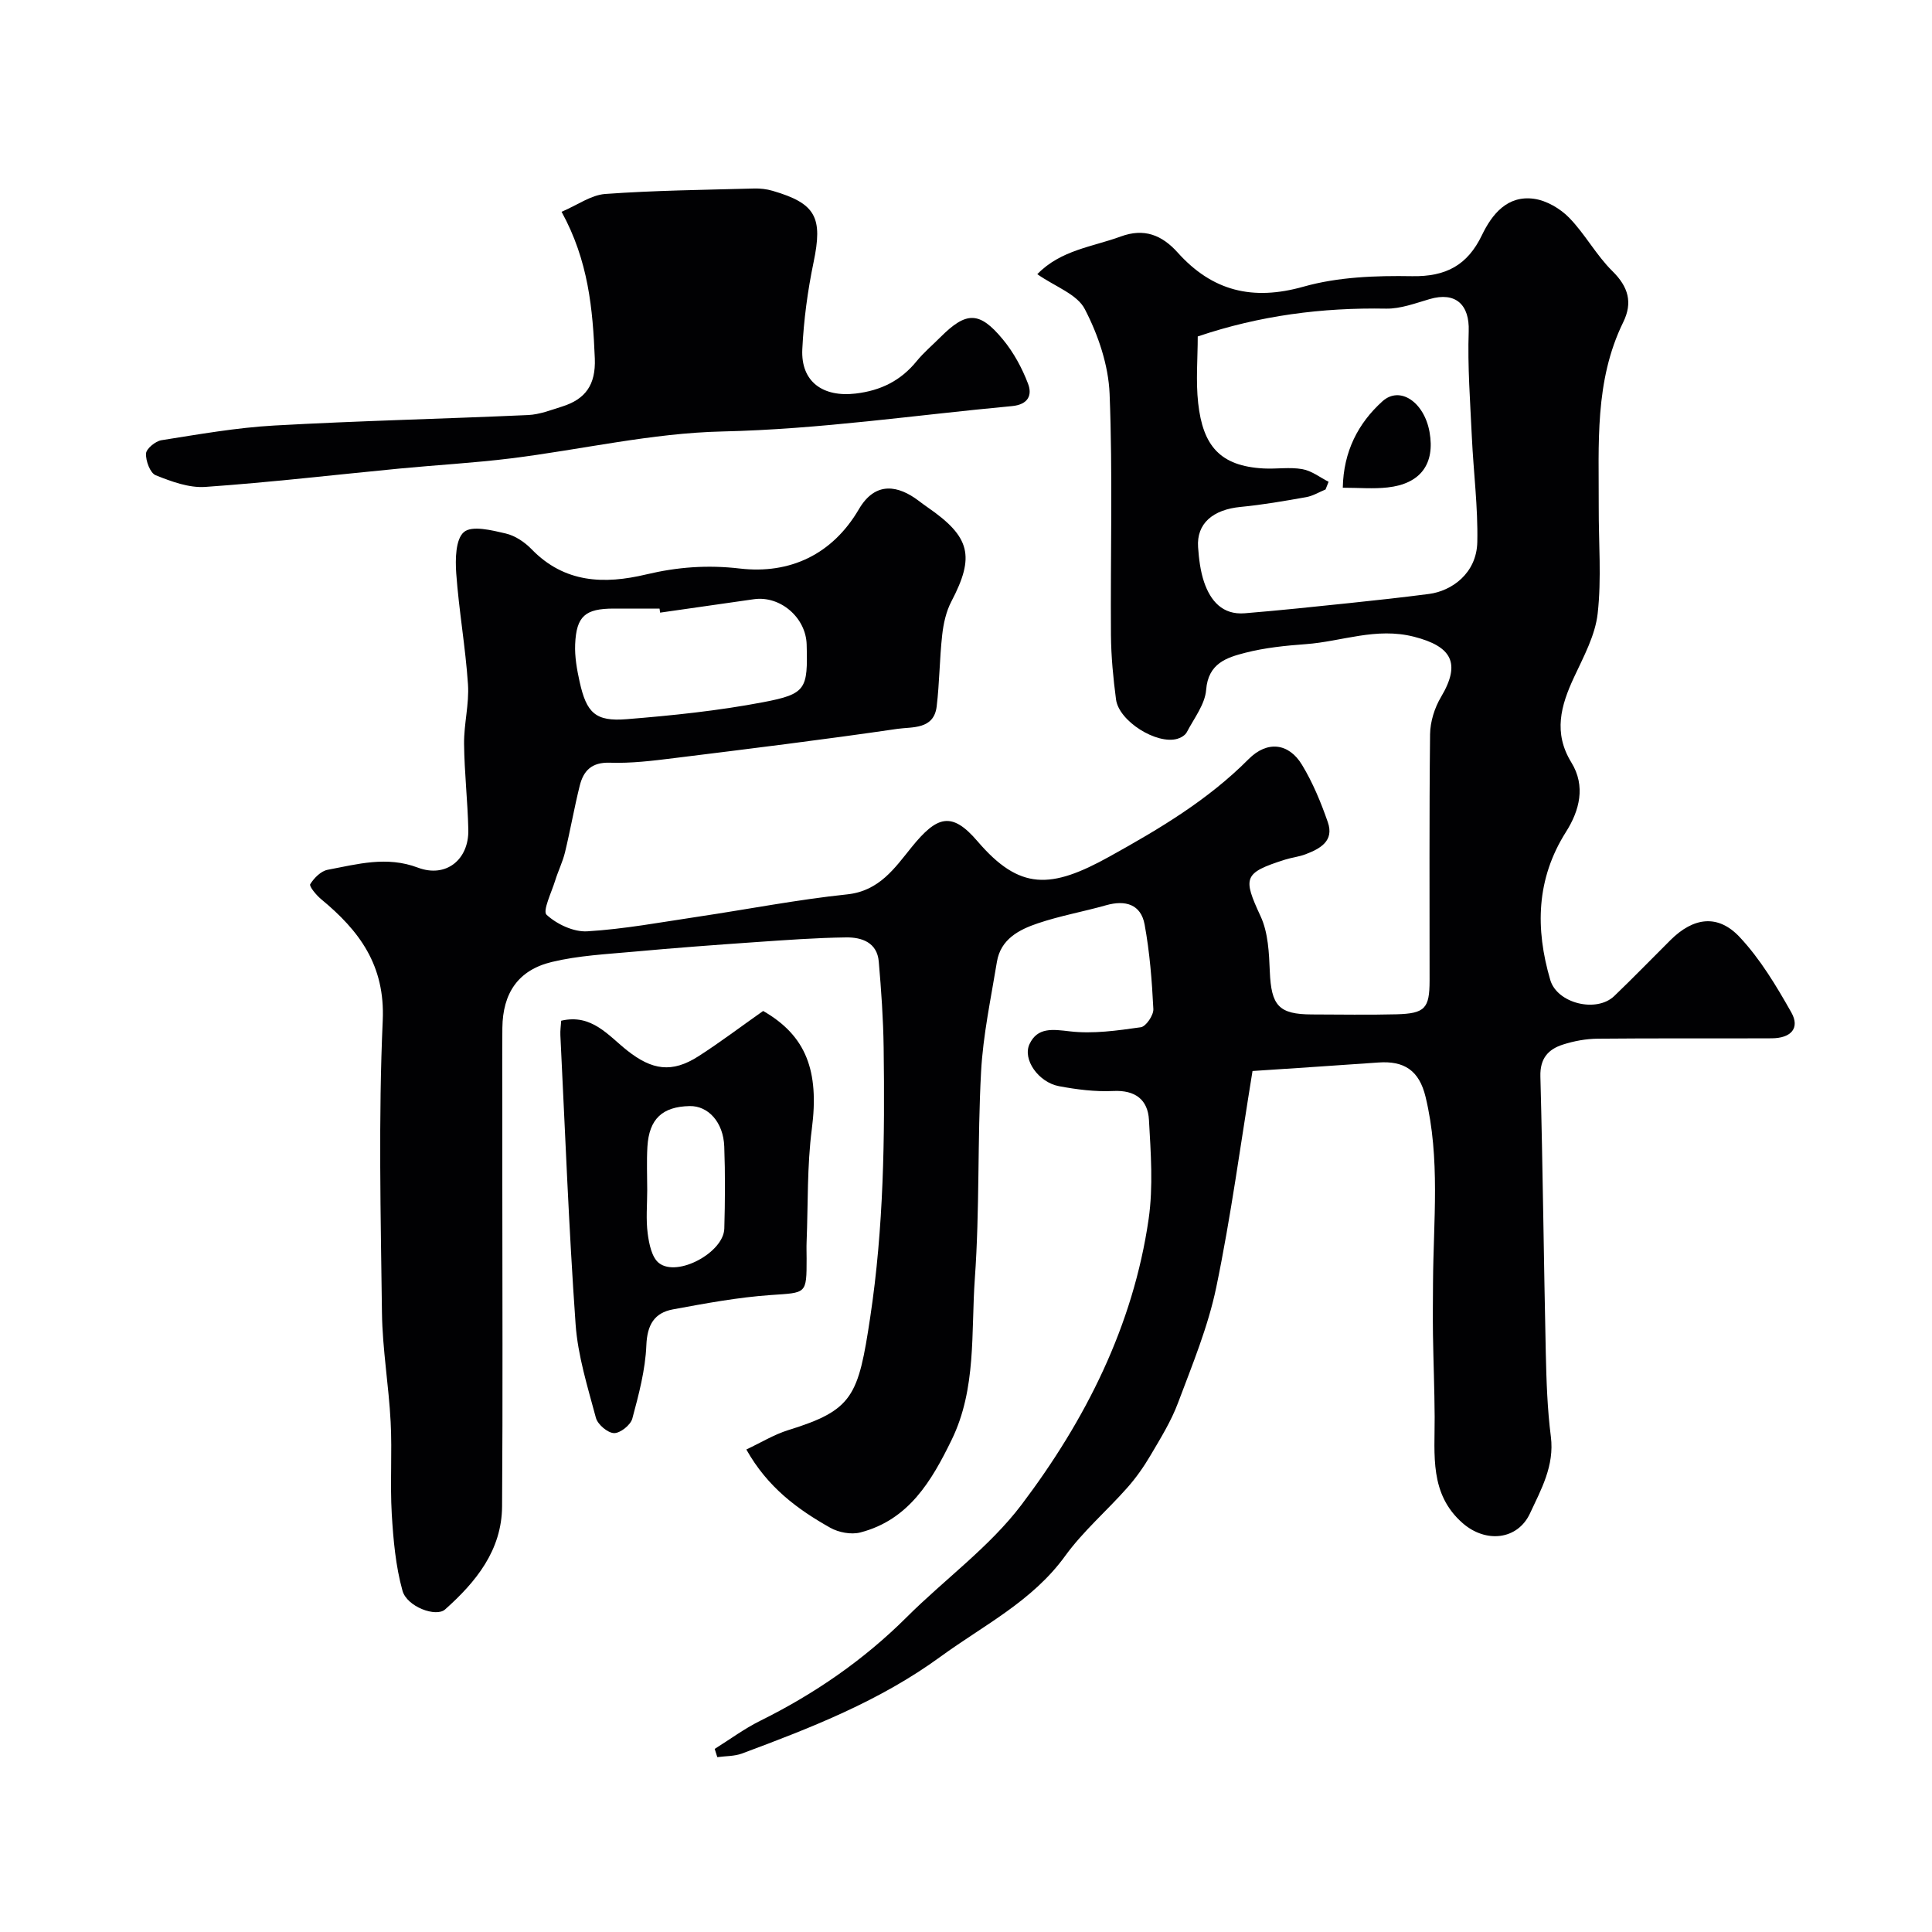
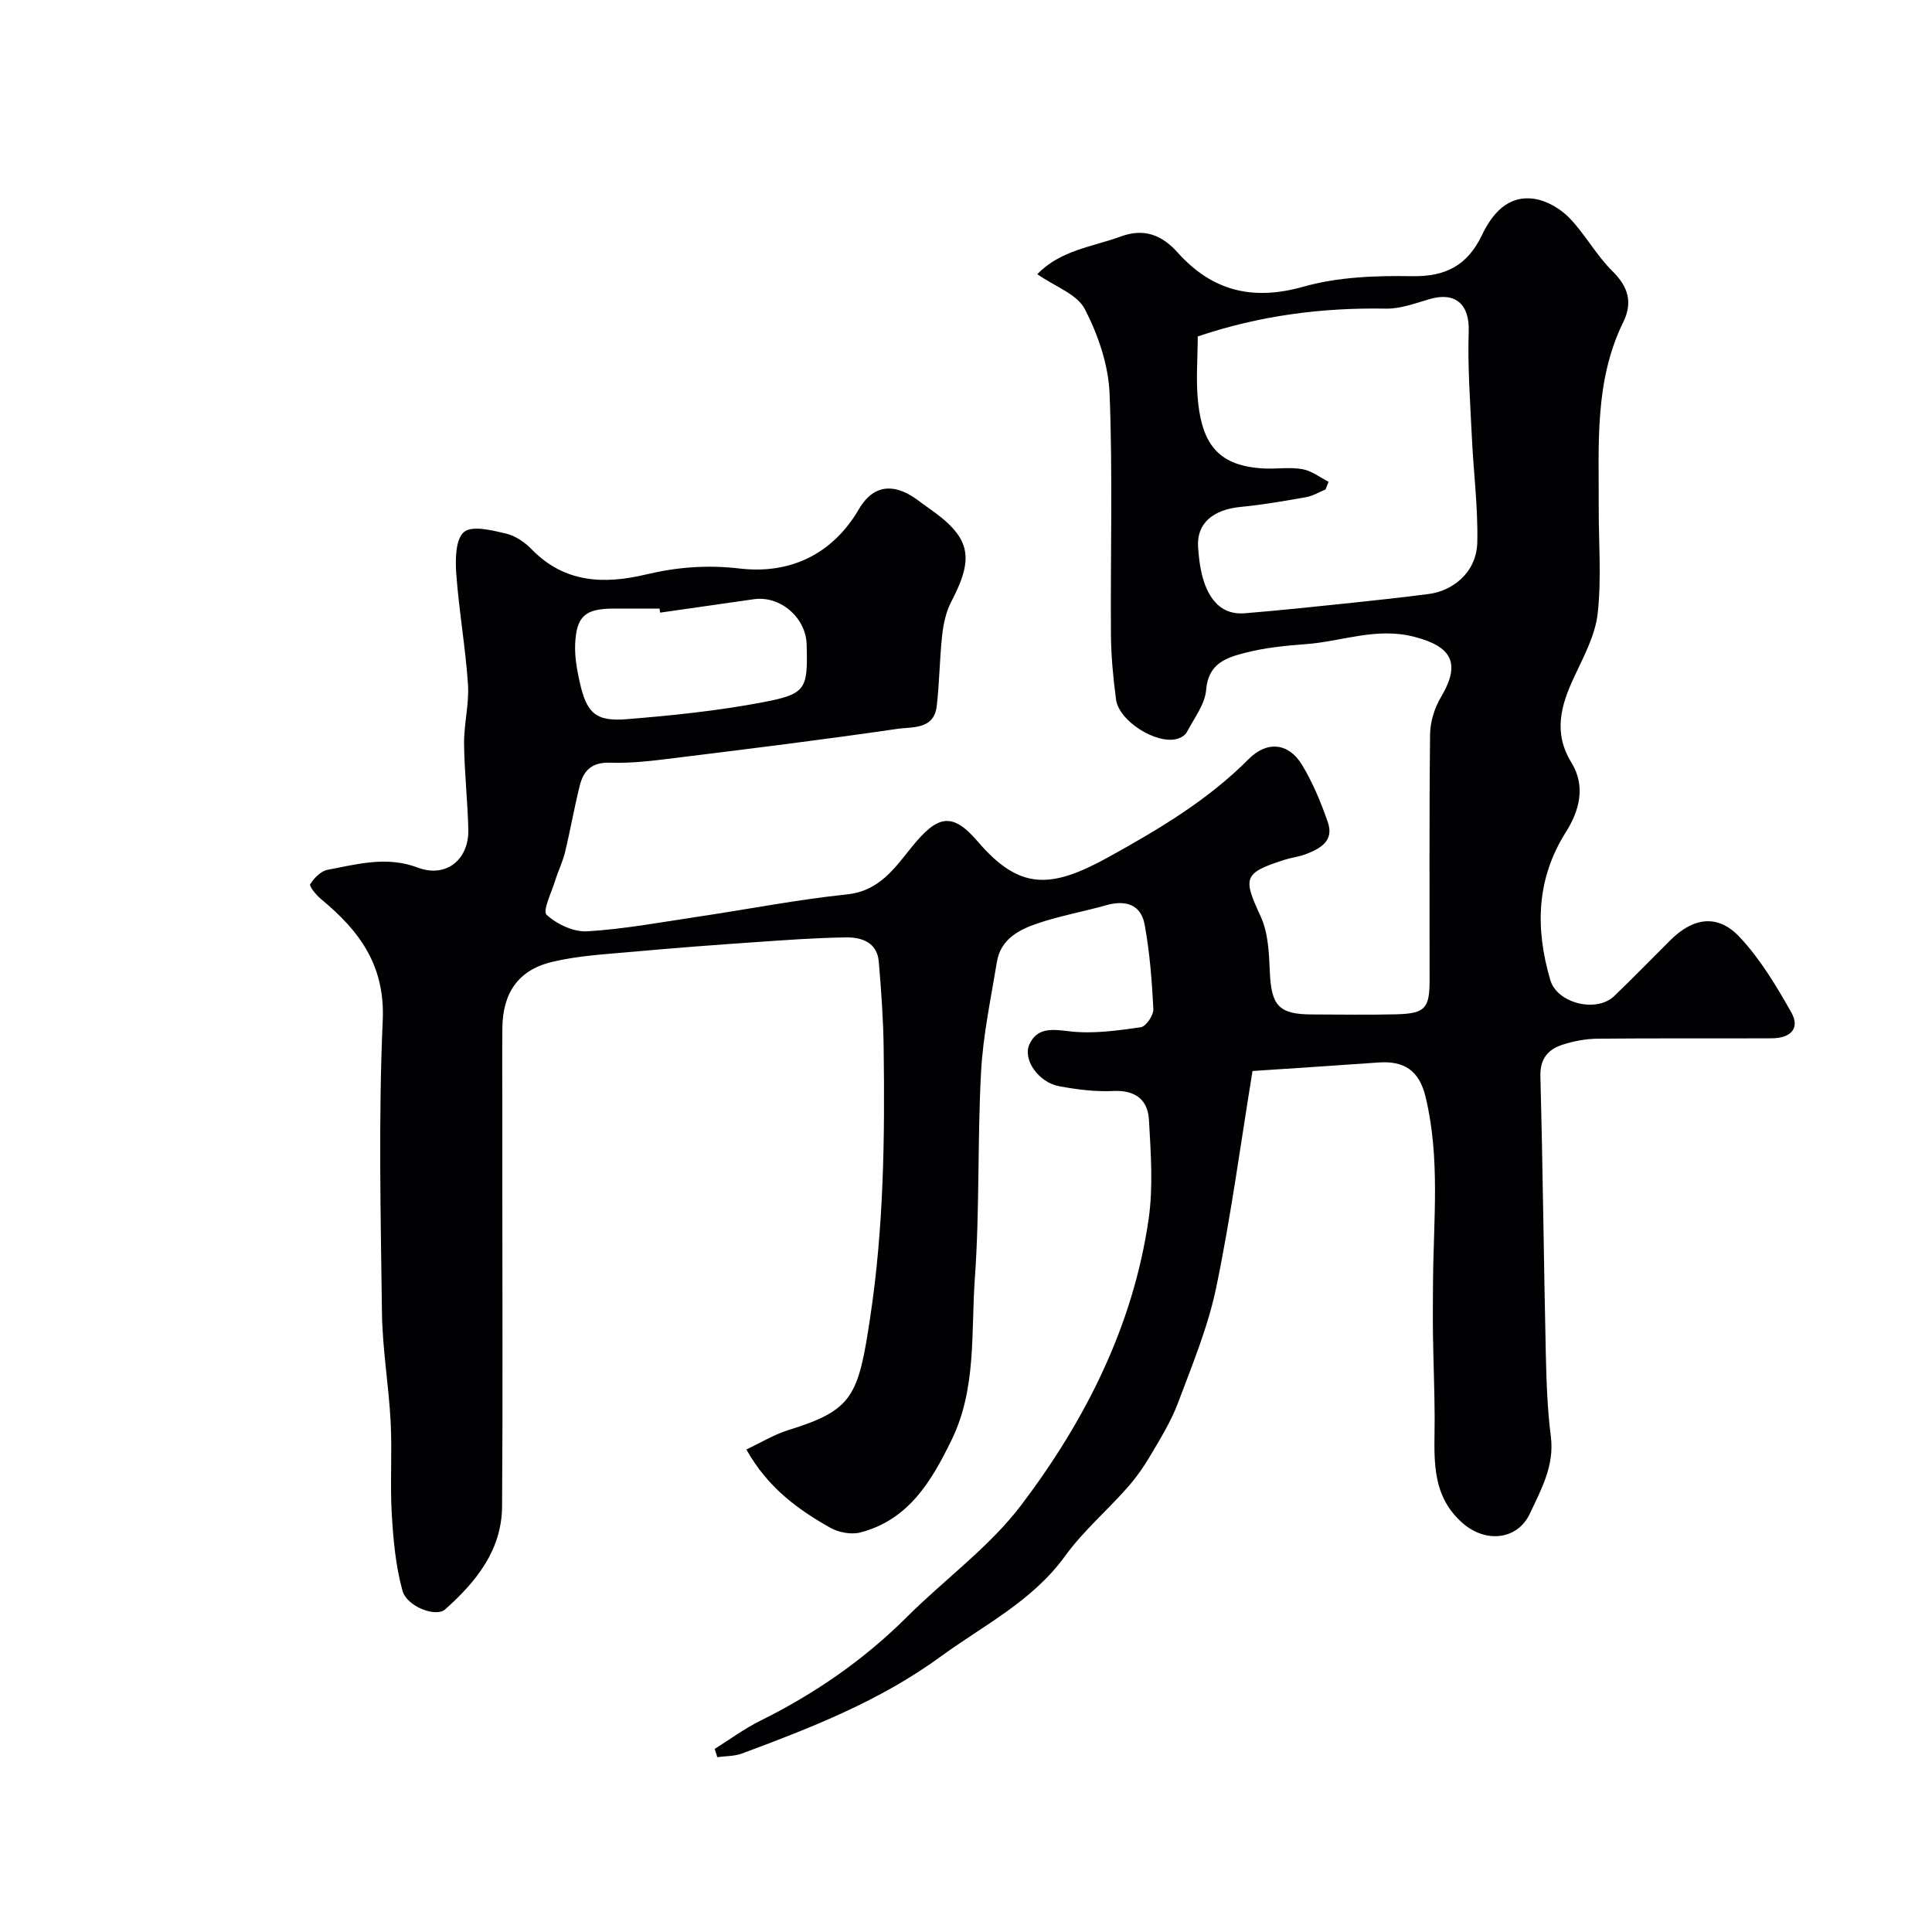
<svg xmlns="http://www.w3.org/2000/svg" enable-background="new 0 0 400 400" viewBox="0 0 400 400">
  <g fill="#010103">
    <path d="m214.76 56.77c4.86-5.02 11.42-5.65 17.29-7.81 4.82-1.77 8.5-.32 11.77 3.32 7.14 7.96 15.49 10.06 26.06 7.07 7.15-2.02 14.98-2.3 22.48-2.17 7 .12 11.46-2.26 14.46-8.5 2.1-4.37 5.29-8.29 10.79-7.52 2.59.36 5.42 2.02 7.28 3.93 3.29 3.38 5.59 7.74 8.94 11.04 3.32 3.27 4.23 6.52 2.24 10.58-5.98 12.2-5.02 25.3-5.07 38.27-.03 7.36.6 14.79-.22 22.05-.51 4.53-2.91 8.92-4.89 13.18-2.75 5.89-4.33 11.52-.55 17.66 3 4.88 1.68 9.95-1.11 14.35-6.19 9.77-6.38 20.05-3.26 30.68 1.43 4.85 9.55 6.84 13.23 3.33 3.97-3.8 7.79-7.76 11.69-11.63 4.7-4.66 9.76-5.4 14.26-.62 4.29 4.56 7.62 10.14 10.73 15.64 1.82 3.23-.05 5.34-4.1 5.35-12 .06-24-.04-36 .08-2.41.02-4.9.48-7.2 1.22-3.03.97-4.76 2.86-4.66 6.59.51 19.1.7 38.2 1.12 57.3.13 5.77.32 11.58 1.05 17.29.76 6.01-2.01 10.92-4.32 15.88-2.58 5.53-9.15 6.19-13.92 2.04-6.94-6.05-5.78-14.16-5.82-22.01-.03-5.68-.26-11.35-.35-17.03-.05-3.57-.01-7.14.01-10.72.07-12.86 1.54-25.73-1.54-38.51-1.33-5.52-4.47-7.5-9.77-7.12-8.34.6-16.69 1.13-26.06 1.76-2.49 15.24-4.46 30.1-7.5 44.75-1.7 8.19-4.97 16.09-7.93 23.97-1.42 3.8-3.62 7.34-5.69 10.86-1.4 2.38-3.01 4.67-4.84 6.73-4.21 4.76-9.13 8.98-12.83 14.09-6.79 9.38-16.84 14.32-25.81 20.86-12.58 9.18-26.74 14.7-41.08 20.04-1.58.59-3.41.52-5.13.76-.18-.57-.36-1.14-.54-1.71 3.12-1.95 6.11-4.17 9.39-5.8 11.26-5.58 21.44-12.58 30.37-21.48 7.85-7.83 17.13-14.51 23.74-23.24 13.26-17.53 23.14-37.06 26.34-59.17.97-6.71.45-13.7.07-20.53-.23-4.17-2.81-6.22-7.4-5.99-3.73.18-7.55-.31-11.24-1-4.22-.8-7.58-5.53-6.09-8.71 1.65-3.52 4.78-3.06 8.36-2.64 4.81.56 9.82-.16 14.68-.85 1.07-.15 2.66-2.49 2.6-3.76-.29-5.86-.75-11.75-1.81-17.51-.77-4.19-3.98-5.12-7.97-3.99-4.69 1.33-9.52 2.18-14.13 3.74-3.89 1.31-7.71 3.28-8.48 7.98-1.24 7.57-2.87 15.15-3.28 22.78-.77 14.24-.27 28.57-1.29 42.78-.8 11.18.37 22.78-4.79 33.38-4.16 8.54-8.89 16.6-18.92 19.2-1.89.49-4.49 0-6.23-.98-6.74-3.8-12.95-8.33-17.37-16.2 2.99-1.4 5.72-3.09 8.68-4.01 13.41-4.15 14.5-7 16.96-23.3 2.81-18.6 3.05-37.21 2.79-55.9-.08-5.94-.5-11.88-1.01-17.8-.34-3.97-3.52-5.05-6.75-5.01-6.27.08-12.54.55-18.8.98-8.37.58-16.74 1.2-25.1 1.97-5.7.52-11.5.8-17.02 2.13-7 1.68-10.18 6.46-10.26 13.65-.06 5.7-.01 11.4-.01 17.1v15c0 22.33.11 44.66-.05 66.99-.07 9.08-5.4 15.62-11.8 21.32-1.86 1.66-7.89-.54-8.82-3.88-1.42-5.11-1.9-10.55-2.22-15.88-.37-6.34.1-12.72-.23-19.06-.39-7.55-1.7-15.07-1.8-22.61-.26-20.16-.74-40.36.16-60.48.52-11.48-4.85-18.62-12.77-25.16-1-.83-2.51-2.67-2.24-3.09.79-1.28 2.22-2.72 3.61-2.98 6.16-1.16 12.2-2.89 18.67-.45 5.83 2.2 10.59-1.65 10.45-7.85-.13-5.94-.82-11.87-.88-17.8-.04-4.1 1.08-8.23.81-12.29-.51-7.67-1.88-15.29-2.43-22.96-.21-2.93-.15-7.11 1.6-8.58 1.66-1.4 5.76-.37 8.63.3 1.96.45 3.95 1.79 5.38 3.27 6.81 7.02 15.04 7.28 23.72 5.21 6.43-1.53 12.66-2.01 19.4-1.22 10.36 1.2 19.15-2.91 24.63-12.28 3.51-6.01 8.31-4.79 12.27-1.83.65.49 1.3.98 1.97 1.44 8.88 6.13 9.8 10.15 4.91 19.49-1.09 2.08-1.64 4.58-1.9 6.94-.55 4.91-.55 9.88-1.14 14.78-.58 4.85-5.1 4.21-8.12 4.65-15.38 2.25-30.82 4.15-46.25 6.06-4.41.55-8.87 1.1-13.29.95-3.75-.12-5.46 1.63-6.24 4.75-1.14 4.57-1.94 9.21-3.05 13.79-.48 1.99-1.42 3.87-2.03 5.84-.75 2.44-2.65 6.31-1.79 7.1 2.12 1.96 5.61 3.6 8.43 3.43 7.64-.46 15.23-1.88 22.82-3.01 10.33-1.54 20.61-3.55 30.99-4.64 6.68-.7 9.88-5.5 13.34-9.77 5.25-6.48 8.29-7.48 13.64-1.23 8.74 10.21 15.17 9.93 27.37 3.15 10.38-5.76 20.35-11.69 28.77-20.16 3.85-3.87 8.31-3.33 11.04 1.18 2.24 3.69 3.93 7.79 5.35 11.88 1.36 3.9-1.59 5.5-4.62 6.65-1.36.52-2.85.67-4.24 1.11-8.64 2.75-8.76 3.72-5.05 11.74 1.57 3.39 1.74 7.57 1.9 11.42.3 7.07 1.84 8.87 8.72 8.89 5.83.01 11.67.12 17.5-.03 5.92-.16 6.85-1.23 6.86-6.97.01-17-.09-34 .1-50.99.03-2.61.93-5.49 2.27-7.74 4.17-7.01 2.21-10.47-5.59-12.47-7.86-2.01-14.93.98-22.36 1.53-4.22.31-8.5.74-12.58 1.79-3.85.99-7.67 2.18-8.1 7.67-.24 3.02-2.51 5.9-4.01 8.78-.33.63-1.21 1.15-1.94 1.36-4.3 1.25-12.12-3.65-12.71-8.15-.58-4.4-1.01-8.86-1.05-13.29-.12-16.66.38-33.35-.28-49.99-.24-5.93-2.35-12.16-5.1-17.47-1.56-3.13-6.12-4.68-9.87-7.29zm60.31 42.98c-.21.53-.42 1.06-.63 1.59-1.34.55-2.63 1.35-4.02 1.59-4.49.8-9 1.58-13.54 2.02-5.79.55-9.17 3.46-8.83 8.33.17 2.43.47 4.93 1.24 7.22 1.33 3.9 3.81 6.85 8.44 6.47 7.2-.59 14.39-1.35 21.57-2.1 5.53-.58 11.05-1.18 16.57-1.9 4.65-.61 9.86-4.22 9.99-10.77.15-7.23-.79-14.48-1.13-21.73-.34-7.3-.9-14.63-.65-21.91.19-5.47-2.7-8.21-8.08-6.64-2.96.86-6.02 2.03-9.02 1.98-13.23-.24-26.13 1.41-39 5.76 0 4.53-.42 9.22.09 13.81.98 8.81 4.5 13.04 13.57 13.52 2.66.14 5.39-.32 7.98.14 1.93.33 3.65 1.7 5.45 2.62zm-138.4 27.09c-.04-.28-.08-.56-.12-.84-3.17 0-6.33 0-9.5 0-5.88.01-7.72 1.55-7.97 7.38-.11 2.57.36 5.22.92 7.75 1.43 6.48 3.28 8.29 9.74 7.77 9.45-.76 18.93-1.74 28.23-3.51 8.99-1.71 9.28-2.72 9.04-11.94-.14-5.58-5.46-10.16-10.91-9.39-6.48.92-12.96 1.85-19.43 2.78z" />
-     <path d="m116.27 43.85c3.27-1.39 6.08-3.47 9.03-3.69 10.23-.74 20.51-.85 30.78-1.13 1.29-.04 2.65.11 3.89.48 8.98 2.62 10.41 5.53 8.47 14.8-1.23 5.91-2.04 11.97-2.33 17.99-.33 6.75 4.28 9.98 11.05 9.18 5.22-.62 9.32-2.66 12.61-6.69 1.47-1.8 3.27-3.32 4.92-4.97 5.36-5.36 8.08-5.43 12.94.45 2.22 2.68 3.98 5.92 5.22 9.19.88 2.3.08 4.3-3.34 4.62-19.97 1.85-39.78 4.8-59.94 5.25-14.62.33-29.16 3.75-43.77 5.57-7.66.95-15.39 1.37-23.08 2.11-13.39 1.29-26.77 2.86-40.19 3.8-3.39.24-7.04-1.11-10.29-2.41-1.15-.46-2.08-2.97-2.01-4.49.05-1.01 1.95-2.57 3.2-2.77 7.75-1.22 15.52-2.6 23.34-3.04 17.51-.98 35.05-1.38 52.58-2.17 2.37-.11 4.72-1.04 7.03-1.76 4.83-1.52 6.98-4.49 6.77-9.94-.42-10.22-1.31-20.23-6.88-30.38z" />
-     <path d="m116.19 211.33c6.34-1.5 9.79 3.12 13.71 6.2 5.09 4 9.19 4.7 14.72 1.15 4.53-2.91 8.83-6.17 13.38-9.37 8.92 5.12 11.64 12.42 10.08 24.44-1 7.7-.77 15.56-1.08 23.35-.05 1.16 0 2.33 0 3.49 0 7.41-.03 7.02-7.37 7.53-6.8.47-13.57 1.73-20.29 2.97-3.87.71-5.35 3.2-5.52 7.44-.21 5.11-1.57 10.21-2.91 15.19-.36 1.32-2.51 3.03-3.79 2.99-1.33-.05-3.37-1.79-3.74-3.15-1.71-6.4-3.75-12.87-4.21-19.41-1.41-19.91-2.16-39.86-3.15-59.8-.05-.98.1-1.96.17-3.02zm17.81 35.07c0 3-.29 6.04.1 8.99.28 2.15.85 4.97 2.34 6.12 3.84 2.97 13.37-2.21 13.52-7.13.16-5.66.2-11.34-.01-17-.18-5.03-3.32-8.46-7.17-8.38-5.65.12-8.39 2.66-8.74 8.4-.18 2.99-.04 6-.04 9z" />
-     <path d="m278.01 100.98c.14-7.52 3.19-13.36 8.2-17.89 3.65-3.29 8.66.19 9.76 6.35 1.17 6.59-1.84 10.73-8.69 11.48-2.93.33-5.92.06-9.27.06z" />
  </g>
</svg>